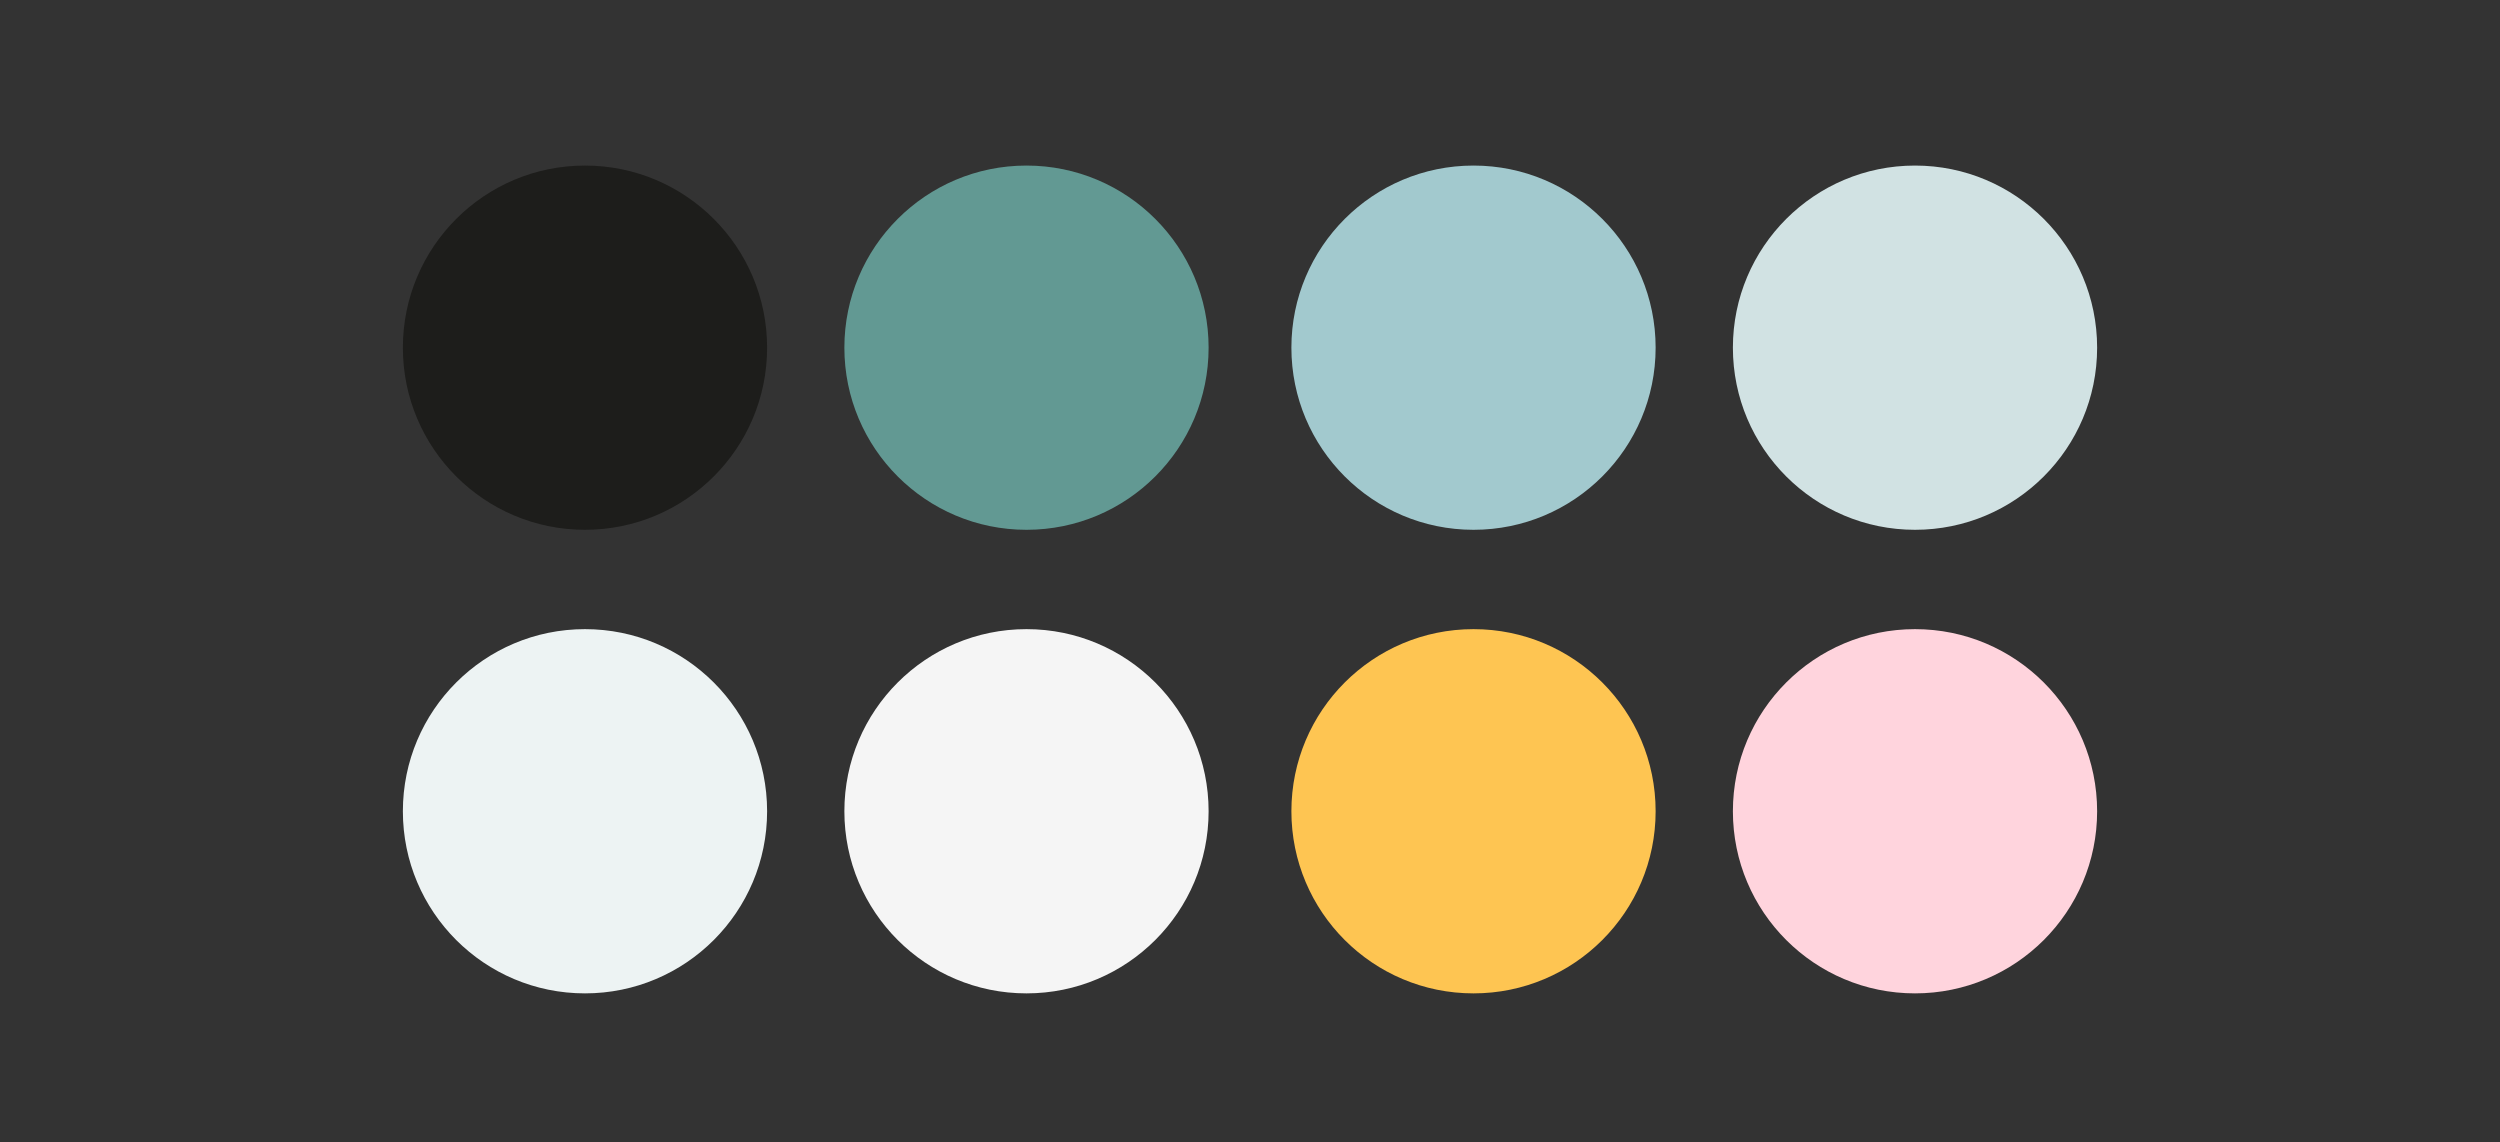
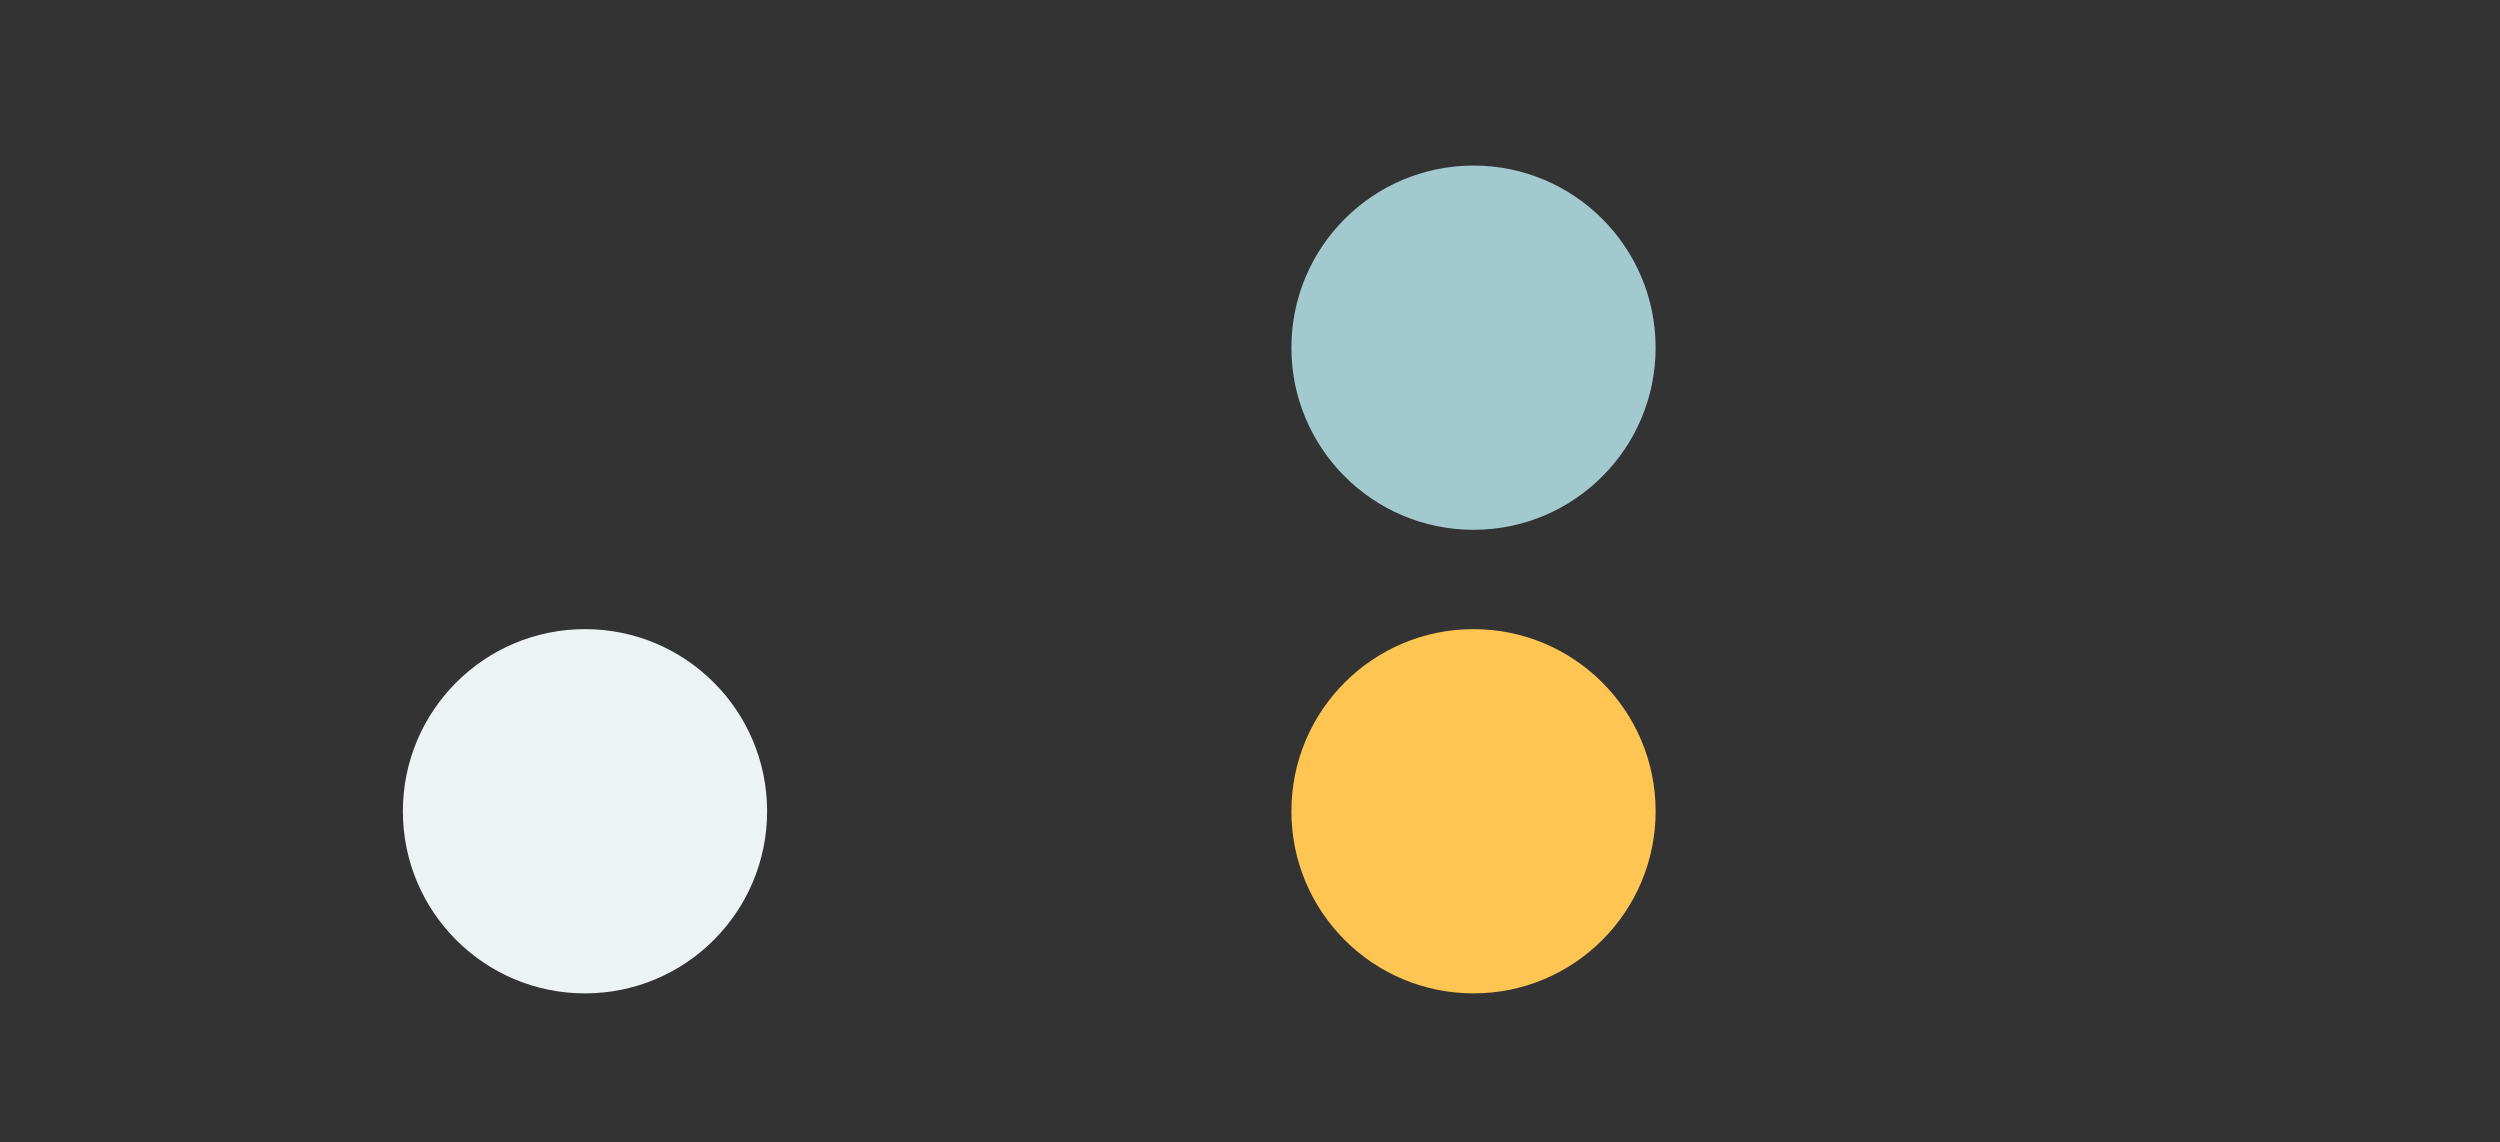
<svg xmlns="http://www.w3.org/2000/svg" height="207" viewBox="0 0 453 207" width="453">
  <rect x="0" y="0" width="453" height="207" fill="#333333" stroke="none" />
  <g fill="none" fill-rule="nonzero">
    <g>
-       <circle cx="106" cy="63" fill="#1d1d1b" r="33" />
-       <circle cx="186" cy="63" fill="#629993" r="33" />
      <circle cx="267" cy="63" fill="#a2c9ce" r="33" />
-       <circle cx="347" cy="63" fill="#d1e2e3" r="33" />
    </g>
    <g>
      <circle cx="106" cy="147" fill="#edf3f3" r="33" />
-       <circle cx="186" cy="147" fill="#f5f5f5" r="33" />
      <circle cx="267" cy="147" fill="#fec552" r="33" />
-       <circle cx="347" cy="147" fill="#ffd4dd" r="33" />
    </g>
  </g>
</svg>